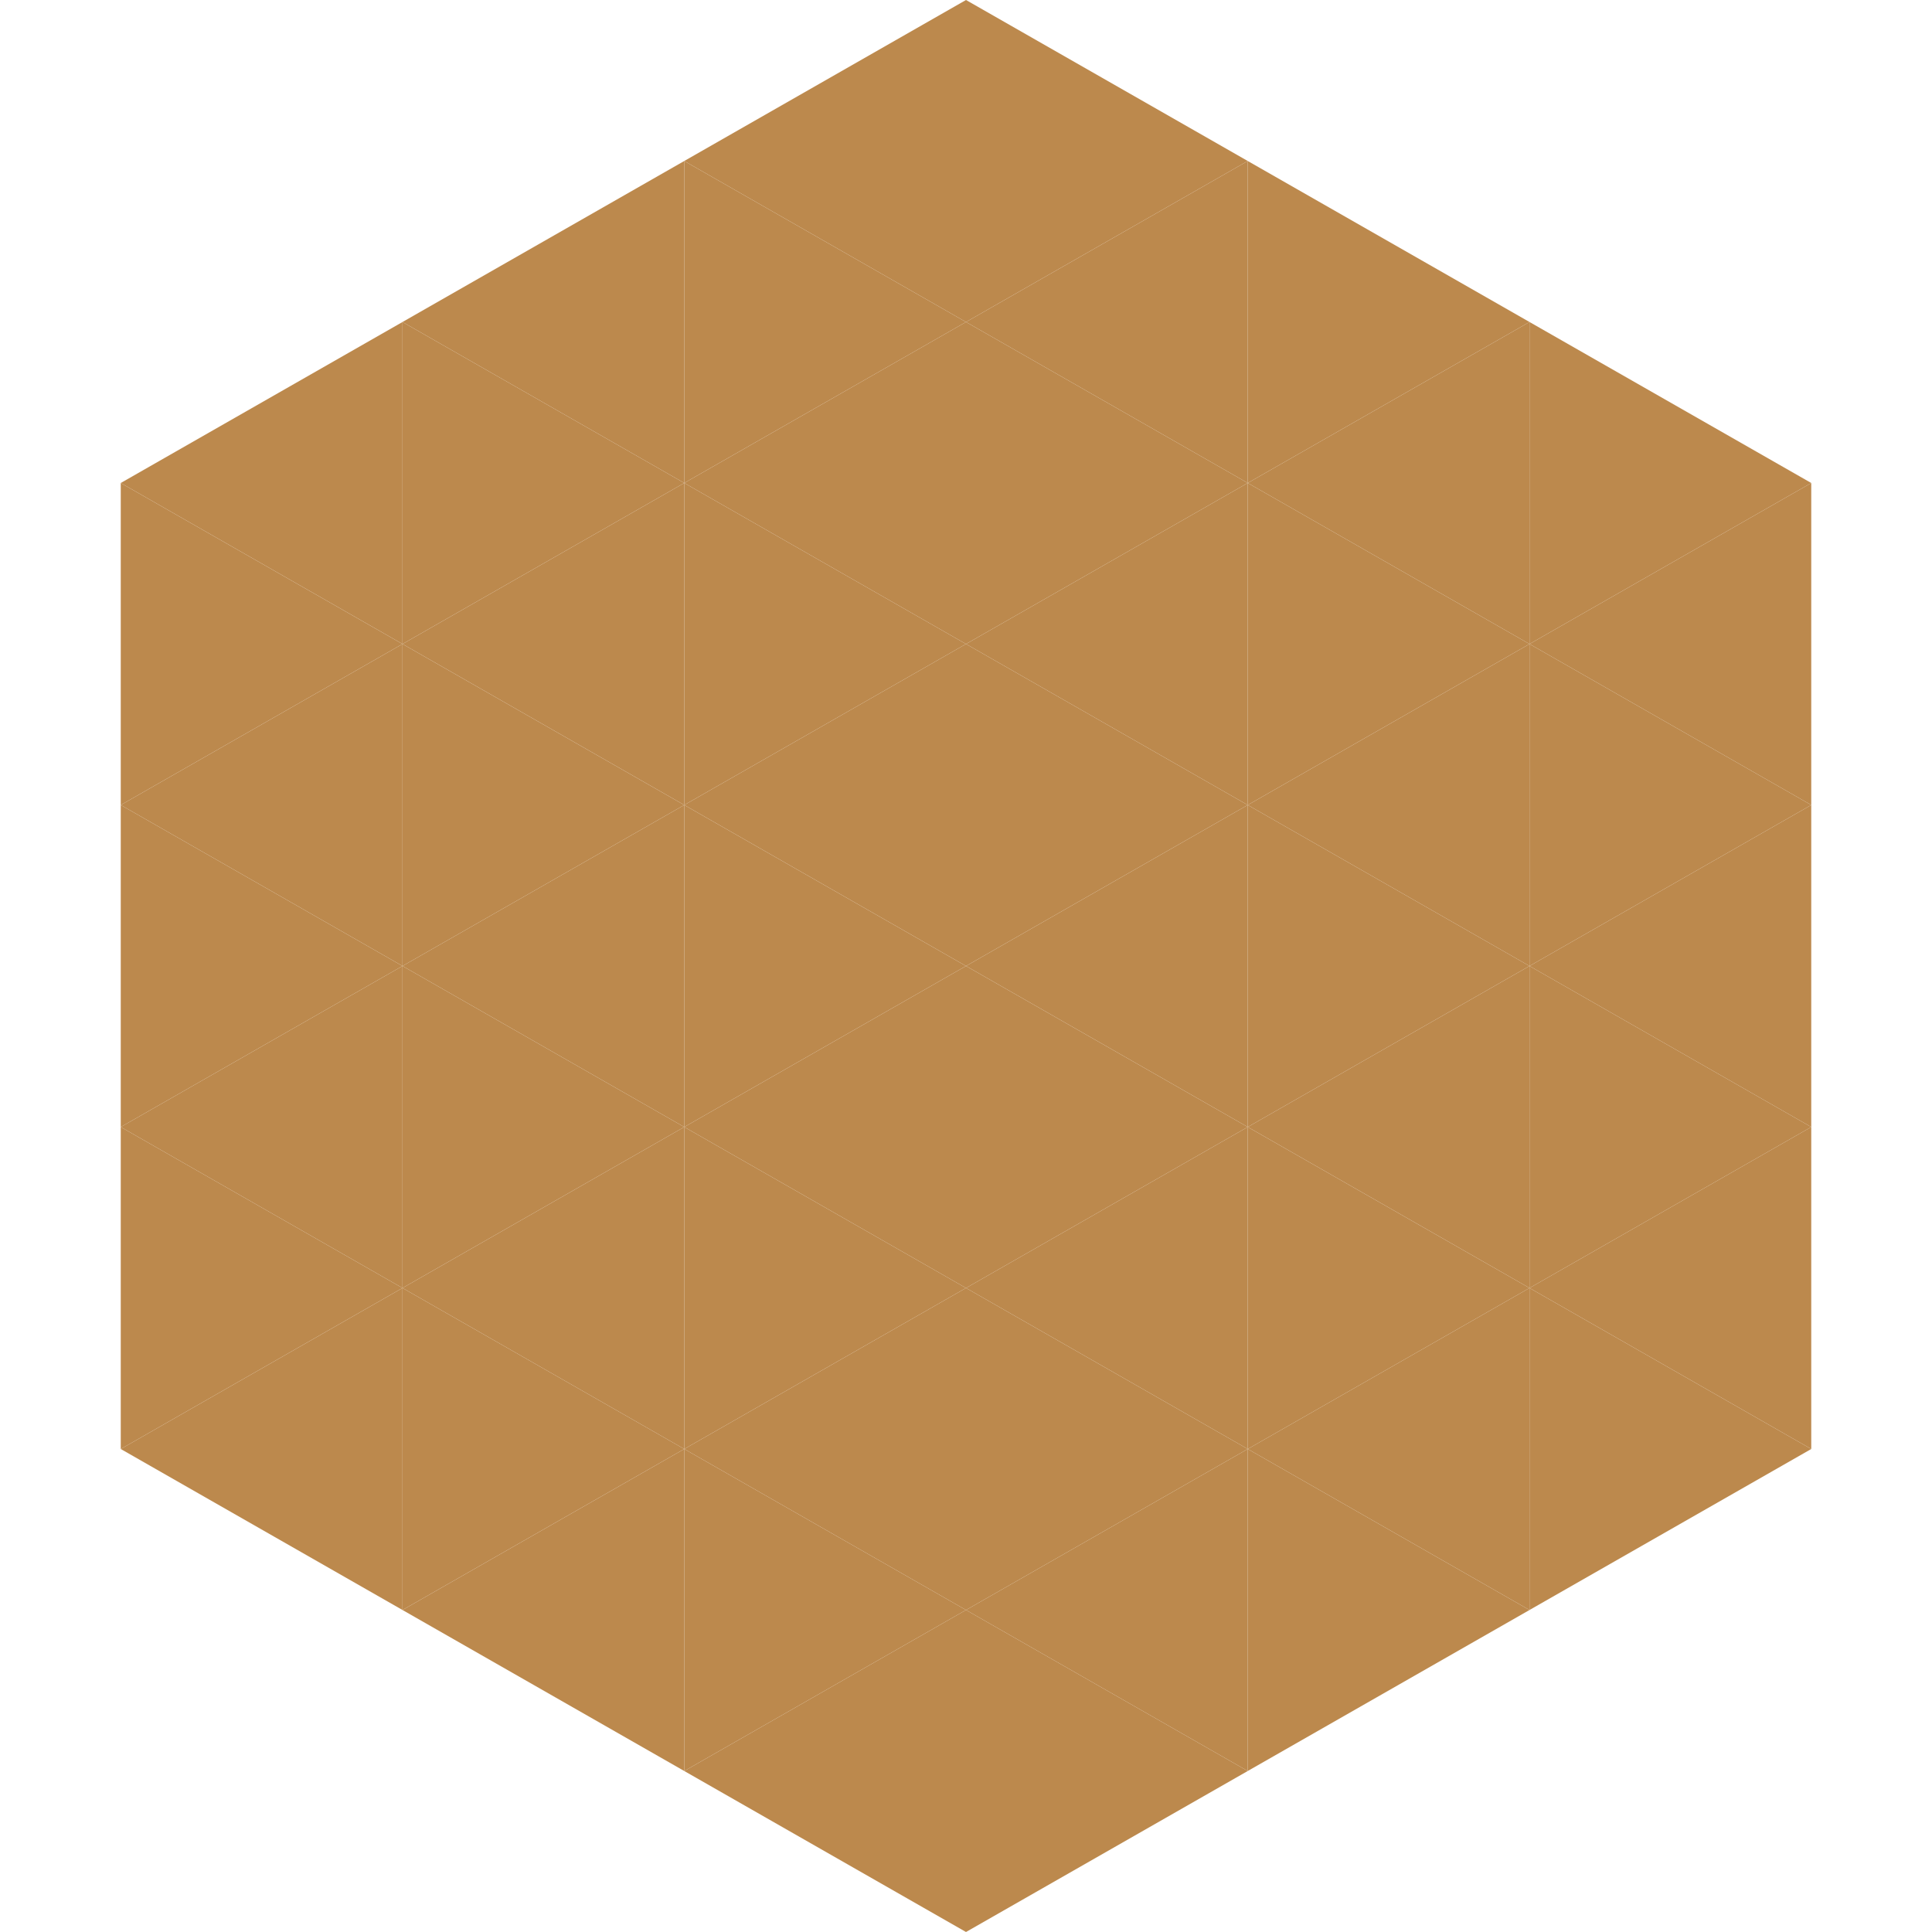
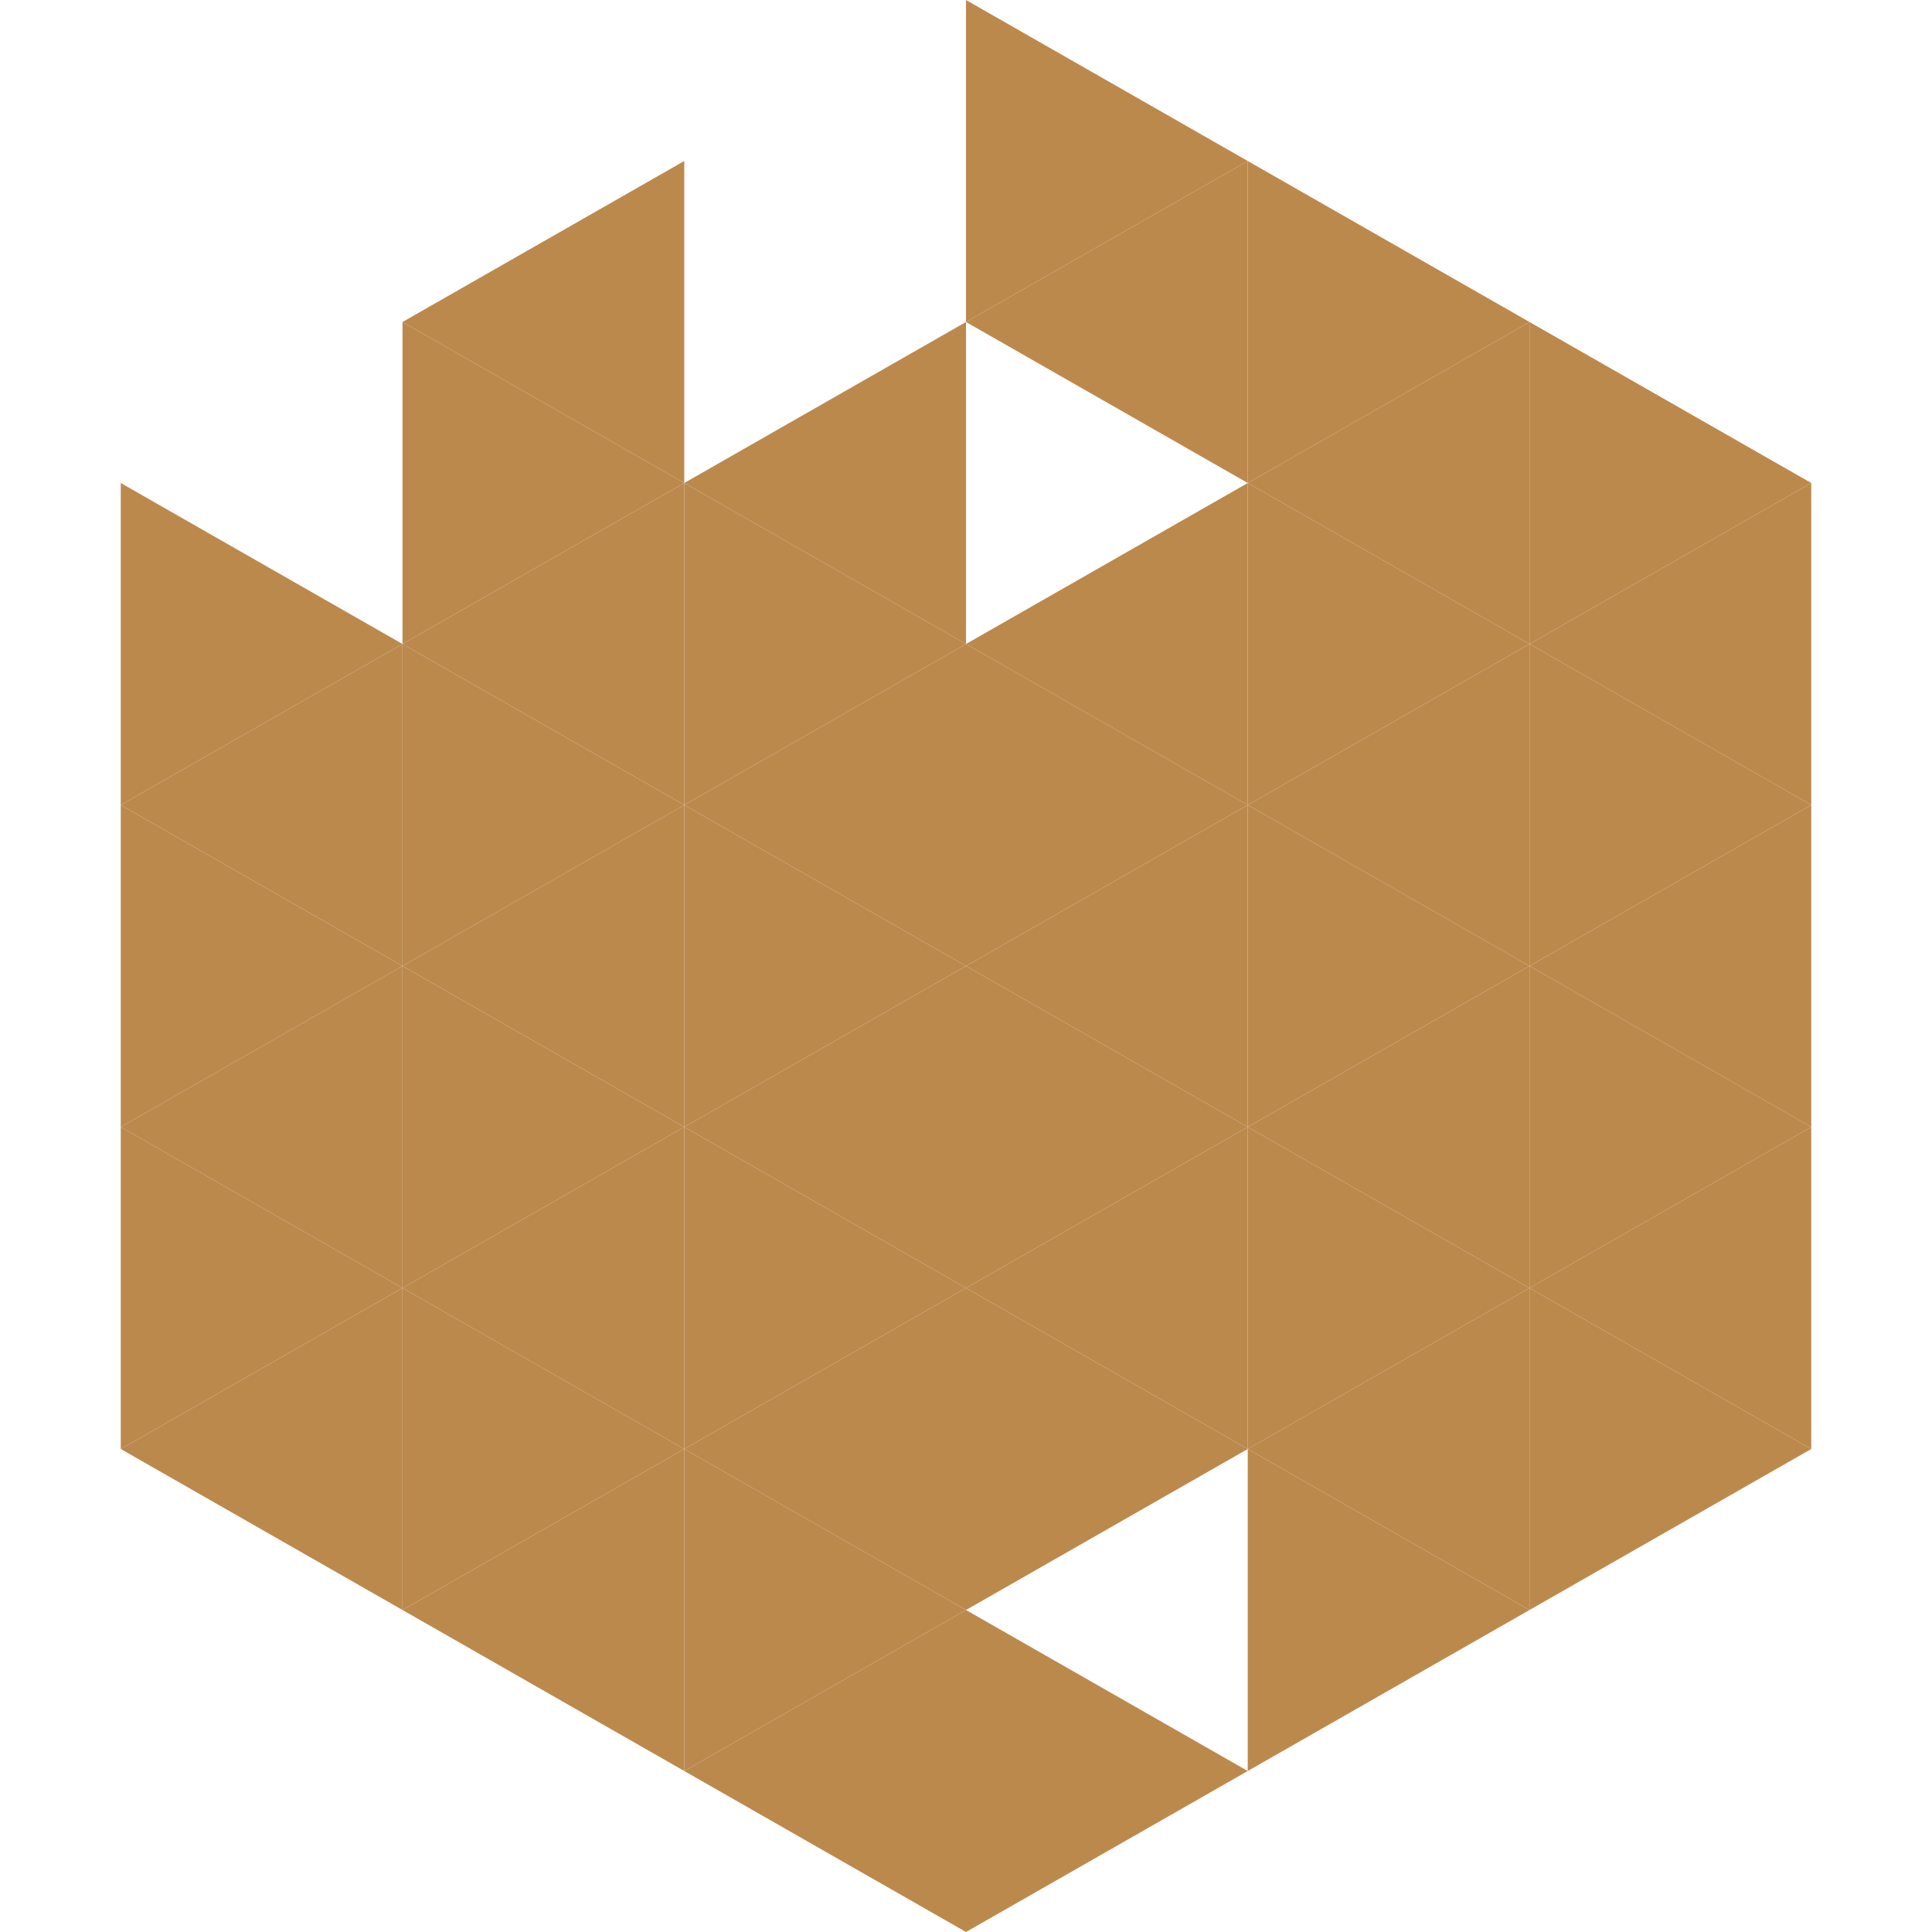
<svg xmlns="http://www.w3.org/2000/svg" width="240" height="240">
-   <polygon points="50,40 15,60 50,80" style="fill:rgb(188,137,77)" />
  <polygon points="190,40 225,60 190,80" style="fill:rgb(188,137,77)" />
  <polygon points="15,60 50,80 15,100" style="fill:rgb(188,137,77)" />
  <polygon points="225,60 190,80 225,100" style="fill:rgb(188,137,77)" />
  <polygon points="50,80 15,100 50,120" style="fill:rgb(188,137,77)" />
  <polygon points="190,80 225,100 190,120" style="fill:rgb(188,137,77)" />
  <polygon points="15,100 50,120 15,140" style="fill:rgb(188,137,77)" />
  <polygon points="225,100 190,120 225,140" style="fill:rgb(188,137,77)" />
  <polygon points="50,120 15,140 50,160" style="fill:rgb(188,137,77)" />
  <polygon points="190,120 225,140 190,160" style="fill:rgb(188,137,77)" />
  <polygon points="15,140 50,160 15,180" style="fill:rgb(188,137,77)" />
  <polygon points="225,140 190,160 225,180" style="fill:rgb(188,137,77)" />
  <polygon points="50,160 15,180 50,200" style="fill:rgb(188,137,77)" />
  <polygon points="190,160 225,180 190,200" style="fill:rgb(188,137,77)" />
  <polygon points="15,180 50,200 15,220" style="fill:rgb(255,255,255); fill-opacity:0" />
  <polygon points="225,180 190,200 225,220" style="fill:rgb(255,255,255); fill-opacity:0" />
  <polygon points="50,0 85,20 50,40" style="fill:rgb(255,255,255); fill-opacity:0" />
  <polygon points="190,0 155,20 190,40" style="fill:rgb(255,255,255); fill-opacity:0" />
  <polygon points="85,20 50,40 85,60" style="fill:rgb(188,137,77)" />
  <polygon points="155,20 190,40 155,60" style="fill:rgb(188,137,77)" />
  <polygon points="50,40 85,60 50,80" style="fill:rgb(188,137,77)" />
  <polygon points="190,40 155,60 190,80" style="fill:rgb(188,137,77)" />
  <polygon points="85,60 50,80 85,100" style="fill:rgb(188,137,77)" />
  <polygon points="155,60 190,80 155,100" style="fill:rgb(188,137,77)" />
  <polygon points="50,80 85,100 50,120" style="fill:rgb(188,137,77)" />
  <polygon points="190,80 155,100 190,120" style="fill:rgb(188,137,77)" />
  <polygon points="85,100 50,120 85,140" style="fill:rgb(188,137,77)" />
  <polygon points="155,100 190,120 155,140" style="fill:rgb(188,137,77)" />
  <polygon points="50,120 85,140 50,160" style="fill:rgb(188,137,77)" />
  <polygon points="190,120 155,140 190,160" style="fill:rgb(188,137,77)" />
  <polygon points="85,140 50,160 85,180" style="fill:rgb(188,137,77)" />
  <polygon points="155,140 190,160 155,180" style="fill:rgb(188,137,77)" />
  <polygon points="50,160 85,180 50,200" style="fill:rgb(188,137,77)" />
  <polygon points="190,160 155,180 190,200" style="fill:rgb(188,137,77)" />
  <polygon points="85,180 50,200 85,220" style="fill:rgb(188,137,77)" />
  <polygon points="155,180 190,200 155,220" style="fill:rgb(188,137,77)" />
-   <polygon points="120,0 85,20 120,40" style="fill:rgb(188,137,77)" />
  <polygon points="120,0 155,20 120,40" style="fill:rgb(188,137,77)" />
-   <polygon points="85,20 120,40 85,60" style="fill:rgb(188,137,77)" />
  <polygon points="155,20 120,40 155,60" style="fill:rgb(188,137,77)" />
  <polygon points="120,40 85,60 120,80" style="fill:rgb(188,137,77)" />
-   <polygon points="120,40 155,60 120,80" style="fill:rgb(188,137,77)" />
  <polygon points="85,60 120,80 85,100" style="fill:rgb(188,137,77)" />
  <polygon points="155,60 120,80 155,100" style="fill:rgb(188,137,77)" />
  <polygon points="120,80 85,100 120,120" style="fill:rgb(188,137,77)" />
  <polygon points="120,80 155,100 120,120" style="fill:rgb(188,137,77)" />
  <polygon points="85,100 120,120 85,140" style="fill:rgb(188,137,77)" />
  <polygon points="155,100 120,120 155,140" style="fill:rgb(188,137,77)" />
  <polygon points="120,120 85,140 120,160" style="fill:rgb(188,137,77)" />
  <polygon points="120,120 155,140 120,160" style="fill:rgb(188,137,77)" />
  <polygon points="85,140 120,160 85,180" style="fill:rgb(188,137,77)" />
  <polygon points="155,140 120,160 155,180" style="fill:rgb(188,137,77)" />
  <polygon points="120,160 85,180 120,200" style="fill:rgb(188,137,77)" />
  <polygon points="120,160 155,180 120,200" style="fill:rgb(188,137,77)" />
  <polygon points="85,180 120,200 85,220" style="fill:rgb(188,137,77)" />
-   <polygon points="155,180 120,200 155,220" style="fill:rgb(188,137,77)" />
  <polygon points="120,200 85,220 120,240" style="fill:rgb(188,137,77)" />
  <polygon points="120,200 155,220 120,240" style="fill:rgb(188,137,77)" />
  <polygon points="85,220 120,240 85,260" style="fill:rgb(255,255,255); fill-opacity:0" />
  <polygon points="155,220 120,240 155,260" style="fill:rgb(255,255,255); fill-opacity:0" />
</svg>